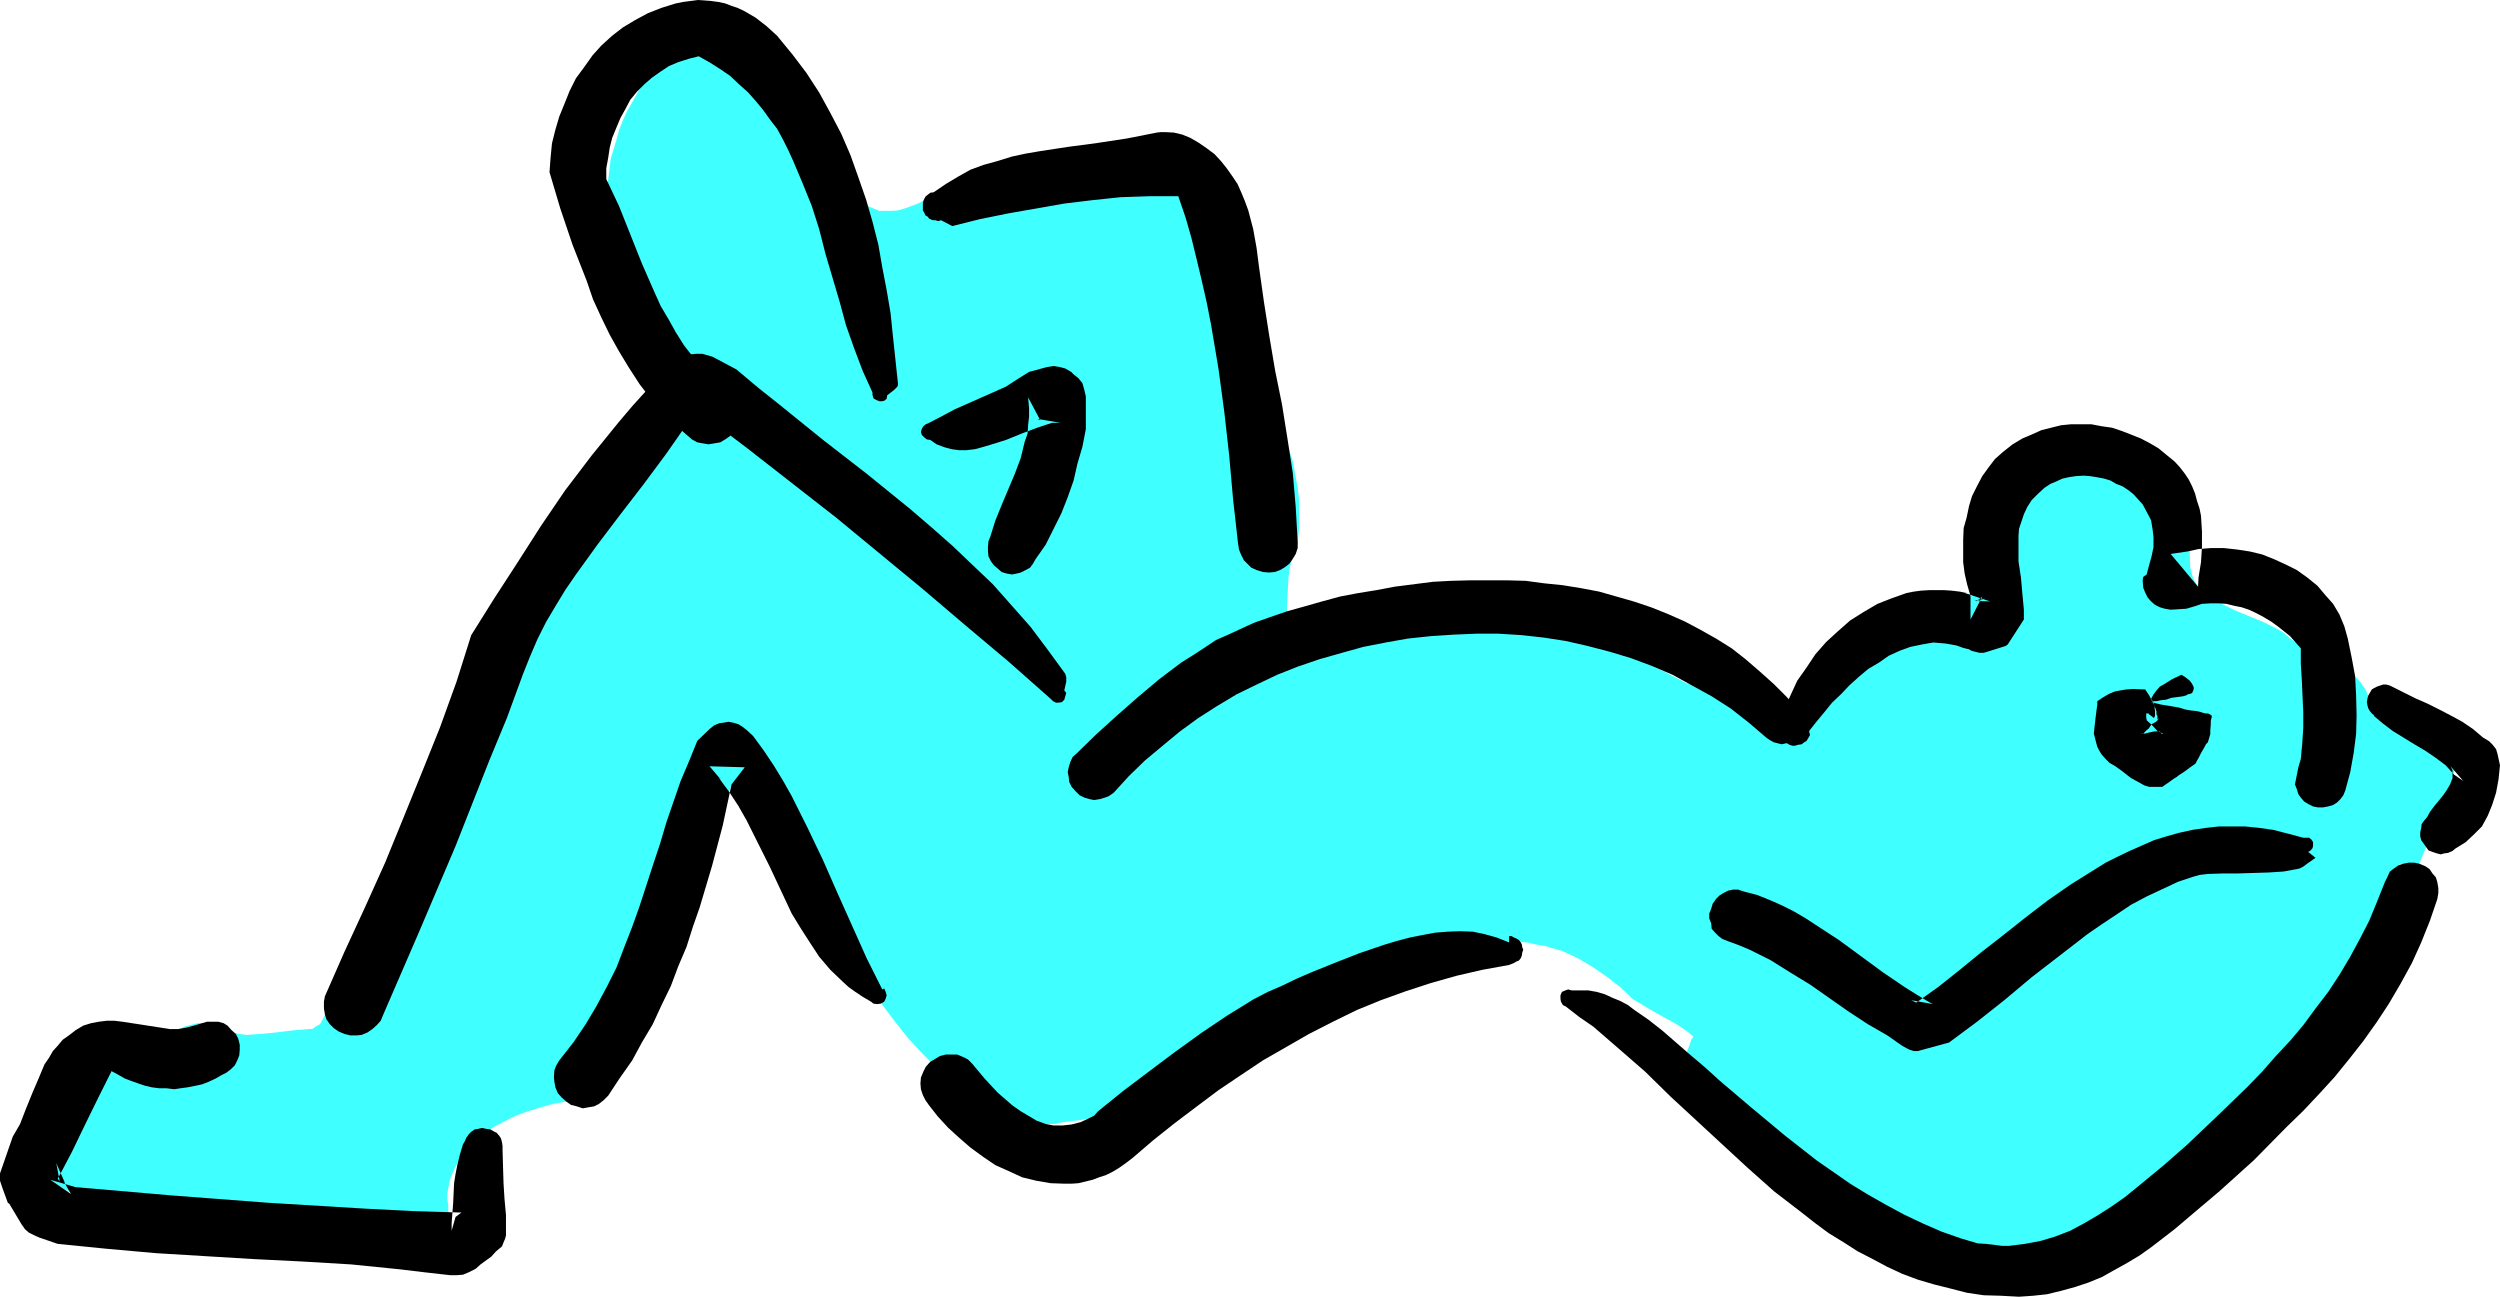
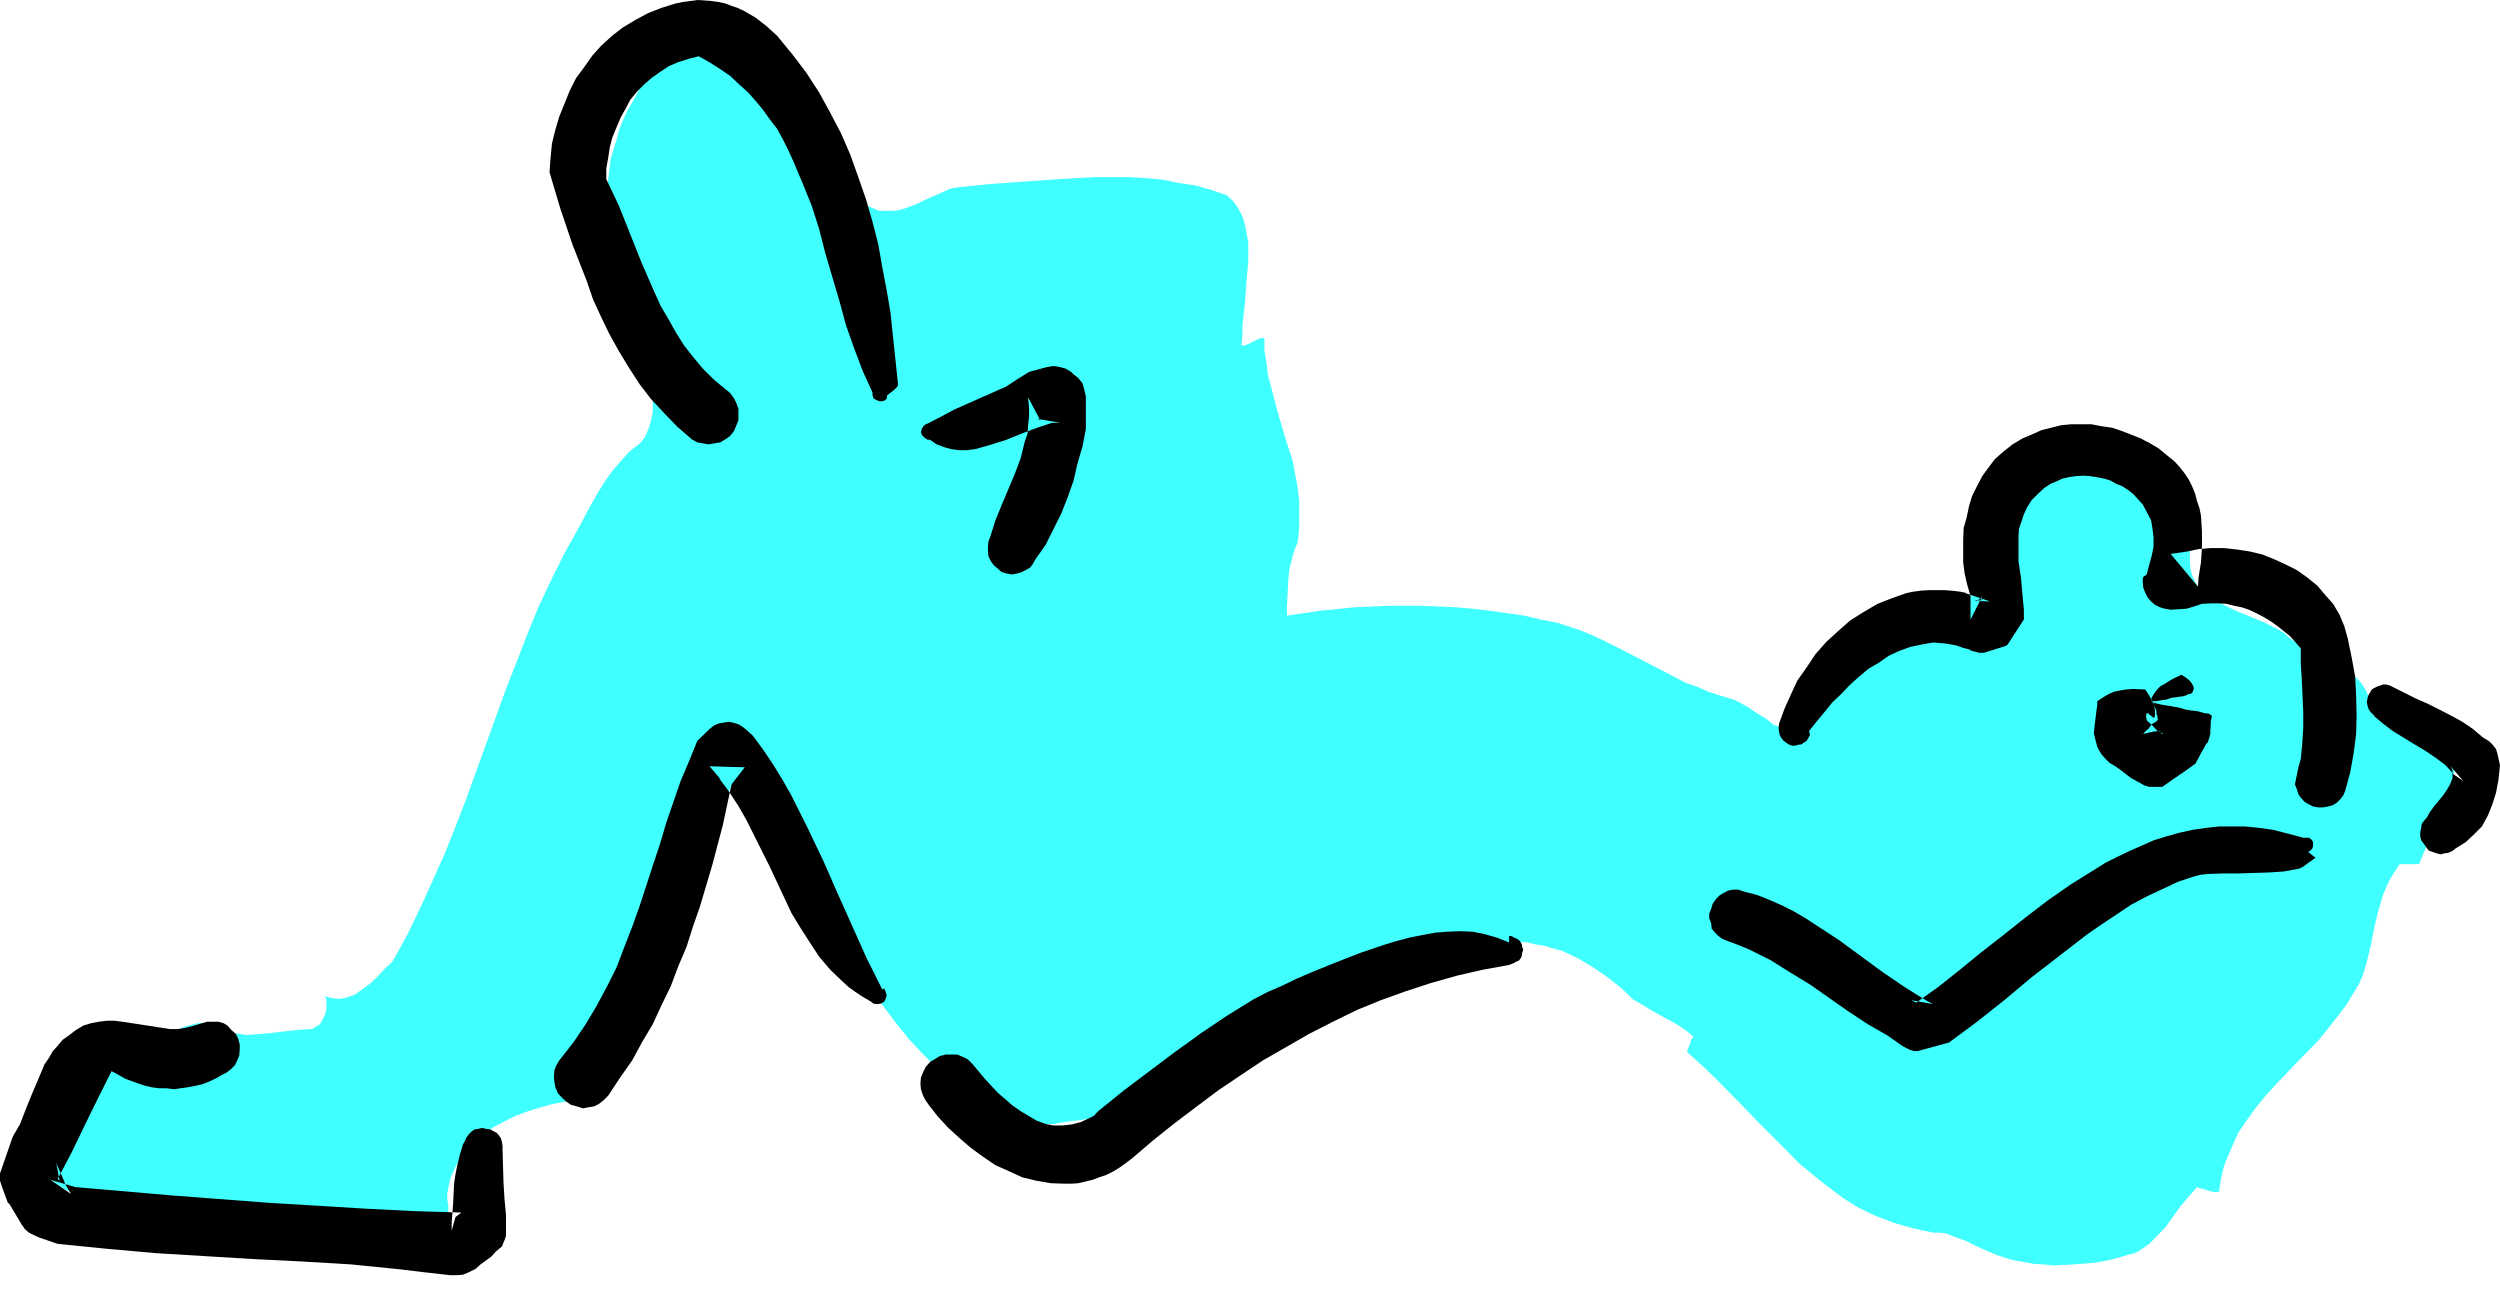
<svg xmlns="http://www.w3.org/2000/svg" xmlns:ns1="http://sodipodi.sourceforge.net/DTD/sodipodi-0.dtd" xmlns:ns2="http://www.inkscape.org/namespaces/inkscape" version="1.0" width="129.769mm" height="67.31mm" id="svg14" ns1:docname="Lazy Guy.wmf">
  <ns1:namedview id="namedview14" pagecolor="#ffffff" bordercolor="#000000" borderopacity="0.25" ns2:showpageshadow="2" ns2:pageopacity="0.0" ns2:pagecheckerboard="0" ns2:deskcolor="#d1d1d1" ns2:document-units="mm" />
  <defs id="defs1">
    <pattern id="WMFhbasepattern" patternUnits="userSpaceOnUse" width="6" height="6" x="0" y="0" />
  </defs>
  <path style="fill:#3fffff;fill-opacity:1;fill-rule:evenodd;stroke:none" d="m 386.592,116.928 -0.48,-0.192 v -0.192 h 0.288 l 0.192,0.192 z m -134.112,3.84 v -1.632 l 0.096,-1.92 0.192,-3.744 0.192,-1.728 0.48,-2.016 0.48,-1.728 0.672,-1.632 0.288,-2.784 v -2.688 -2.592 l -0.288,-2.592 -0.48,-2.592 -0.48,-2.592 -1.536,-4.8 -1.44,-4.896 -1.248,-4.8 -0.672,-2.496 -0.288,-2.4 -0.384,-2.4 v -2.4 h -0.576 l -0.48,0.096 -2.304,1.152 -0.48,0.192 h -0.672 l 0.192,-1.92 v -2.112 l 0.48,-4.032 0.288,-4.224 0.384,-4.224 v -1.92 -1.824 l -0.384,-1.92 -0.288,-1.632 -0.48,-1.536 -0.864,-1.632 -0.96,-1.344 -1.248,-1.152 -3.072,-1.056 -3.072,-0.864 -3.264,-0.48 -3.168,-0.672 -3.456,-0.288 -3.168,-0.192 h -3.456 -3.36 l -6.816,0.384 -6.816,0.48 -6.72,0.48 -6.624,0.672 -1.344,0.288 -1.056,0.48 -2.592,1.152 -1.344,0.576 -1.248,0.672 -2.592,0.96 -1.344,0.384 -1.248,0.096 h -1.344 -1.056 l -1.152,-0.48 -1.152,-0.48 -0.96,-0.96 -0.384,-0.48 -0.48,-0.672 -0.768,-1.248 -0.96,-1.152 -0.96,-1.248 -0.96,-1.44 -2.112,-2.976 -2.4,-3.072 -2.592,-3.072 -1.44,-1.44 -1.536,-1.44 -1.536,-1.248 -1.632,-1.536 -1.824,-1.056 -1.92,-1.344 -0.96,-0.768 -0.96,-0.864 -1.152,-0.576 -1.152,-0.864 -1.248,-0.672 -1.344,-0.576 -1.44,-0.48 -1.248,-0.48 -1.44,-0.192 -1.536,-0.192 h -1.248 l -1.152,0.192 -1.248,0.288 -1.152,0.672 -0.96,0.672 -0.96,0.96 -1.344,1.632 -1.248,1.728 -0.96,1.824 -0.96,1.728 -1.056,1.824 -0.768,1.728 -0.768,1.92 -0.48,1.824 -1.152,3.84 -0.48,3.936 -0.384,3.648 v 4.128 l 0.384,3.84 0.48,4.032 0.768,3.84 0.96,3.936 1.152,3.84 1.344,3.936 1.44,3.648 1.632,3.552 0.48,1.824 0.288,1.728 0.192,2.016 v 1.728 l -0.384,1.824 -0.48,1.536 -0.672,1.536 -0.96,1.248 -2.112,1.632 -1.728,1.92 -1.632,1.92 -1.44,2.016 -1.248,2.016 -1.344,2.304 -2.304,4.32 -2.88,5.184 -2.688,5.376 -2.496,5.28 -2.208,5.376 -2.112,5.472 -2.112,5.376 -7.776,21.504 -2.112,5.472 -2.112,5.28 -2.4,5.376 -2.4,5.28 -2.592,5.376 -2.88,5.184 -0.672,0.672 -0.672,0.576 -1.248,1.344 -1.44,1.44 -1.632,1.248 -1.632,1.152 -0.96,0.384 -0.96,0.288 -0.96,0.192 h -0.96 l -1.056,-0.192 -1.056,-0.288 0.288,0.576 v 0.672 1.344 l -0.288,1.056 -0.48,0.96 -0.48,0.864 -0.864,0.48 -0.672,0.48 h -0.576 l -2.592,0.192 -2.496,0.288 -2.4,0.288 -2.208,0.192 -2.592,0.192 -1.344,-0.192 -1.248,-0.192 -1.44,-0.288 -1.536,-0.288 -1.536,-0.672 -1.632,-0.672 h -0.864 l -0.768,0.192 -0.768,0.192 -1.056,0.288 -1.728,0.768 -1.92,0.96 -3.744,2.304 -1.728,1.248 -1.824,1.152 -1.248,0.864 -1.632,1.056 -1.44,1.152 -1.536,1.344 -1.44,1.248 -1.44,1.44 -1.248,1.44 -1.344,1.632 -1.152,1.632 -0.96,1.632 -0.768,1.632 -0.864,1.728 -0.288,1.824 -0.288,1.632 v 1.728 l 0.288,1.632 1.344,0.96 1.536,0.96 1.536,0.672 1.728,0.48 1.92,0.288 1.92,0.384 4.224,0.48 4.224,0.48 4.224,0.48 2.112,0.288 1.92,0.48 1.728,0.672 1.824,0.768 5.472,2.112 2.88,0.96 2.976,0.864 2.88,0.768 2.88,0.672 2.976,0.48 3.072,0.288 3.072,0.192 h 3.072 l 3.072,-0.192 3.168,-0.48 3.264,-0.768 3.072,-0.96 3.36,-1.344 3.264,-1.536 -0.288,-1.152 -0.384,-1.152 v -1.248 l -0.192,-1.056 v -1.056 l 0.192,-1.152 0.192,-0.96 0.288,-1.152 0.864,-1.92 0.96,-1.824 1.44,-1.728 1.44,-1.44 1.824,-1.632 1.92,-1.344 2.208,-1.152 2.112,-1.056 2.4,-0.864 2.496,-0.768 2.4,-0.672 2.592,-0.48 8.832,-14.88 4.608,-7.584 4.32,-7.392 4.224,-7.776 1.92,-3.936 1.92,-4.032 1.824,-4.032 1.728,-4.128 1.632,-4.128 1.44,-4.32 1.632,0.48 1.344,0.768 1.248,1.056 1.248,1.056 2.496,2.496 2.112,2.4 3.84,8.256 4.032,7.872 2.112,4.032 2.304,3.744 2.208,3.744 2.304,3.648 2.592,3.552 2.592,3.456 2.688,3.36 2.88,3.072 3.072,3.072 3.456,2.88 3.552,2.784 3.744,2.592 1.44,0.672 1.44,0.576 1.728,0.48 1.632,0.192 1.824,0.384 h 1.728 1.92 l 2.016,-0.384 3.84,-0.48 4.032,-0.768 3.84,-0.96 4.128,-1.152 2.016,-1.152 2.112,-1.44 2.016,-1.44 1.92,-1.44 3.84,-3.456 3.936,-3.168 3.84,-3.264 2.112,-1.632 2.208,-1.248 2.304,-1.344 2.304,-1.152 2.496,-0.768 2.784,-0.672 -0.192,-0.672 -0.096,-0.48 -0.48,-0.96 -0.384,-0.96 v -0.48 -0.288 l 9.696,-1.44 9.696,-1.344 9.696,-1.632 9.696,-1.44 1.824,-0.192 1.728,0.192 1.632,0.384 1.824,0.288 1.536,0.48 1.824,0.48 1.44,0.672 1.632,0.768 3.072,1.824 2.784,1.92 2.688,2.112 2.304,2.208 1.632,0.96 1.728,1.056 3.072,1.728 1.44,0.768 1.44,0.864 1.344,0.96 1.152,0.96 v 0.192 l -0.384,0.48 -0.288,0.96 -0.48,1.152 v 0.288 l 0.192,0.192 2.88,2.592 2.688,2.592 5.376,5.472 2.592,2.688 2.784,2.784 2.592,2.592 2.688,2.784 2.88,2.4 2.784,2.208 3.072,2.304 3.072,1.92 3.36,1.632 1.824,0.672 1.728,0.672 2.016,0.576 1.728,0.48 2.112,0.48 1.92,0.384 h 1.152 l 1.152,0.096 2.208,0.864 2.112,0.768 2.304,1.152 1.728,0.768 1.632,0.672 1.92,0.672 1.824,0.48 1.728,0.288 2.016,0.384 1.92,0.096 1.92,0.192 3.84,-0.192 3.744,-0.288 1.92,-0.288 1.824,-0.384 3.36,-0.96 1.152,-0.288 0.96,-0.48 0.96,-0.672 0.96,-0.672 1.632,-1.632 1.632,-1.728 2.88,-4.032 1.632,-1.92 1.632,-1.824 0.48,0.192 1.152,0.288 0.48,0.192 1.152,0.288 h 0.576 l 0.48,-0.096 0.192,-1.632 0.288,-1.44 0.384,-1.632 0.48,-1.344 1.152,-2.688 1.248,-2.784 1.632,-2.4 1.728,-2.4 2.016,-2.496 2.016,-2.208 4.224,-4.416 4.224,-4.32 1.92,-2.4 1.824,-2.304 1.728,-2.304 1.44,-2.4 0.864,-1.44 0.672,-1.44 0.48,-1.44 0.48,-1.632 0.768,-3.264 0.672,-3.36 0.768,-3.264 0.96,-3.168 0.672,-1.632 0.672,-1.44 0.96,-1.536 0.96,-1.44 h 3.264 l 0.48,-0.096 h 0.096 l 1.632,-3.936 1.632,-3.744 1.632,-3.84 0.768,-1.92 0.48,-1.824 0.48,-1.728 0.384,-1.92 v -1.824 l -0.384,-1.728 -0.576,-1.824 -0.384,-0.768 -0.576,-0.96 -0.576,-0.864 -0.768,-0.96 -0.768,-0.768 -0.864,-0.864 -1.248,-0.48 -1.344,-0.48 -1.248,-0.48 -1.44,-0.192 h -1.44 l -1.536,0.384 -0.768,0.288 -0.672,0.384 -0.672,0.48 -0.768,0.48 -0.192,-1.344 -0.288,-1.248 -0.48,-1.152 -0.48,-1.152 -0.48,-0.768 -0.672,-0.96 -1.44,-1.536 -1.824,-1.536 -0.768,-0.864 -0.96,-0.768 -1.824,-1.632 -0.768,-0.96 -0.768,-1.152 h -0.192 l -0.288,0.288 -0.48,0.192 -0.576,0.288 -1.056,0.672 -0.48,0.384 -0.192,0.096 -0.96,-1.152 -1.344,-0.96 -1.056,-0.96 -1.344,-0.768 -2.688,-1.344 -2.592,-1.056 -2.784,-1.152 -2.784,-1.344 -1.248,-0.768 -1.152,-0.672 -1.152,-0.96 -1.056,-0.96 -0.576,-0.96 -0.48,-0.96 -0.288,-0.96 -0.192,-0.96 -0.096,-2.112 v -2.304 -2.208 l -0.384,-2.112 -0.096,-0.96 -0.192,-1.056 -0.288,-0.96 -0.672,-0.768 -0.864,-1.824 -1.056,-1.728 -1.344,-1.44 -1.44,-1.44 -1.632,-1.152 -1.728,-0.96 -1.824,-0.864 -1.92,-0.576 -1.92,-0.48 -1.92,-0.192 -2.112,-0.192 h -2.112 l -2.112,0.192 -1.92,0.48 -2.112,0.48 -1.92,0.768 -1.344,0.672 -1.152,0.672 -1.056,0.96 -0.96,0.96 -0.864,0.96 -0.672,1.344 -0.576,1.248 -0.672,1.344 -0.288,1.44 -0.48,1.44 -0.576,3.072 -0.096,3.264 -0.192,3.36 v 0.672 l -0.288,0.768 -0.384,0.96 -0.48,1.152 -0.576,0.96 -0.864,0.768 -0.768,0.672 -0.672,0.192 -0.48,0.192 -4.416,0.576 -4.128,0.672 -2.112,0.288 -1.92,0.672 -1.824,0.672 -1.728,0.96 -2.592,1.728 -2.784,1.824 -2.4,1.92 -2.592,2.304 -1.344,1.056 -1.248,1.536 -1.344,1.44 -1.248,1.632 -1.44,1.536 -1.344,2.016 -1.536,1.92 -1.536,2.208 0.192,0.384 -0.192,0.288 h -0.096 l -0.384,-0.192 -0.48,-0.096 -0.576,-0.384 -0.48,-0.48 -0.672,-0.48 -1.632,-0.96 -1.824,-1.248 -1.728,-0.96 -0.768,-0.384 -0.864,-0.288 -2.208,-0.672 -2.112,-0.672 -2.112,-0.96 -2.304,-0.768 -4.032,-2.112 -8.352,-4.32 -4.224,-2.112 -2.112,-0.96 -2.112,-0.864 -2.304,-0.768 -2.016,-0.672 -3.456,-0.672 -3.168,-0.768 -3.456,-0.48 -3.36,-0.48 -3.264,-0.384 -3.36,-0.288 -6.624,-0.288 h -6.624 l -6.624,0.288 -6.624,0.672 z" id="path1" />
-   <path style="fill:#000000;fill-opacity:1;fill-rule:evenodd;stroke:none" d="m 352.992,139.488 -2.4,-2.688 -2.592,-2.592 -2.784,-2.496 -2.784,-2.4 -2.688,-2.112 -3.072,-1.92 -3.072,-1.728 -3.072,-1.632 -3.264,-1.44 -3.36,-1.344 -3.456,-1.152 -3.36,-0.96 -3.36,-0.96 -3.552,-0.672 -3.552,-0.576 -3.744,-0.384 -3.552,-0.48 -3.552,-0.096 h -3.744 -3.744 l -3.648,0.096 -3.552,0.192 -3.744,0.48 -3.744,0.48 -3.552,0.672 -3.552,0.576 -3.552,0.672 -3.552,0.96 -3.36,0.96 -3.456,0.96 -3.36,1.152 -3.264,1.152 -2.496,1.152 -2.496,1.152 -2.4,1.056 -2.304,1.536 -2.208,1.44 -2.304,1.44 -4.32,3.264 -4.224,3.552 -4.032,3.552 -4.032,3.648 -3.84,3.744 -0.864,0.768 -0.48,1.056 -0.288,0.96 -0.192,0.96 0.192,0.96 0.096,0.96 0.48,0.96 0.672,0.768 0.864,0.864 0.96,0.48 0.96,0.288 0.96,0.192 1.152,-0.192 0.96,-0.288 0.768,-0.288 0.96,-0.672 2.976,-3.264 3.168,-3.072 3.456,-2.88 3.36,-2.784 3.552,-2.592 3.744,-2.4 3.84,-2.304 3.936,-1.92 4.032,-1.92 4.128,-1.632 4.224,-1.44 4.416,-1.248 4.128,-1.152 4.416,-0.864 4.32,-0.768 4.512,-0.48 4.416,-0.288 4.512,-0.192 h 4.32 l 4.608,0.288 4.32,0.48 4.32,0.672 4.224,0.96 4.416,1.152 4.128,1.248 4.128,1.536 4.032,1.728 3.84,2.112 3.84,2.112 3.744,2.4 3.552,2.784 3.36,2.88 0.672,0.48 0.864,0.48 0.768,0.192 0.768,0.192 0.864,-0.192 0.768,-0.192 0.672,-0.288 0.768,-0.48 0.48,-0.864 0.576,-0.576 0.288,-0.864 v -0.768 -0.96 l -0.288,-0.864 -0.384,-0.576 -0.48,-0.864 z" id="path2" />
  <path style="fill:#000000;fill-opacity:1;fill-rule:evenodd;stroke:none" d="m 354.912,143.424 1.44,-1.824 1.44,-1.728 1.632,-2.016 1.824,-1.728 1.536,-1.632 2.016,-1.824 1.728,-1.44 2.112,-1.248 1.92,-1.344 2.112,-0.96 2.112,-0.768 2.304,-0.48 2.208,-0.384 2.304,0.192 1.152,0.192 1.056,0.192 1.344,0.48 1.152,0.288 0.48,0.288 0.768,0.192 0.768,0.192 h 0.864 l 0.672,-0.192 3.648,-1.152 0.384,-0.288 3.168,-4.896 v -1.92 l -0.288,-3.072 -0.288,-3.264 -0.48,-3.168 v -3.264 -1.632 l 0.096,-1.44 0.48,-1.44 0.48,-1.44 0.672,-1.44 0.864,-1.344 1.248,-1.248 1.248,-1.152 1.152,-0.768 1.152,-0.48 1.248,-0.576 1.344,-0.288 1.248,-0.192 1.536,-0.096 1.248,0.096 1.248,0.192 1.536,0.288 1.248,0.384 1.152,0.672 1.248,0.48 1.152,0.768 0.96,0.768 0.96,1.056 0.864,0.96 0.768,1.44 0.864,1.632 0.288,1.728 0.192,1.632 v 1.92 l -0.384,1.824 -0.48,1.728 -0.48,1.824 -0.672,0.48 -0.096,0.48 v 0.48 l 0.096,1.152 0.384,0.96 0.48,0.96 0.672,0.768 0.768,0.672 0.96,0.48 0.96,0.288 1.152,0.192 3.072,-0.192 1.632,-0.48 1.44,-0.48 1.632,-0.096 h 1.632 l 1.536,0.096 1.536,0.384 1.44,0.288 1.44,0.48 1.44,0.672 1.44,0.768 1.44,0.864 1.344,0.96 2.4,1.92 2.112,2.4 v 3.072 l 0.192,3.072 0.288,6.336 v 3.072 l -0.192,3.072 -0.288,3.072 -0.48,1.632 -0.288,1.44 -0.192,0.96 -0.192,0.96 0.384,0.96 0.288,0.96 0.48,0.672 0.672,0.768 0.768,0.48 0.96,0.48 0.96,0.192 h 0.96 l 1.056,-0.192 0.96,-0.288 0.768,-0.48 0.672,-0.672 0.576,-0.768 0.384,-0.96 0.96,-3.552 0.672,-3.744 0.48,-3.744 0.096,-3.648 -0.096,-3.936 -0.192,-3.744 -0.672,-3.648 -0.768,-3.744 -0.672,-2.4 -0.96,-2.304 -1.248,-2.112 -1.536,-1.728 -1.536,-1.824 -2.016,-1.632 -2.016,-1.44 -2.112,-1.056 -2.304,-1.056 -2.4,-0.96 -2.4,-0.576 -2.496,-0.384 -2.592,-0.288 h -2.592 l -2.4,0.192 -2.208,0.48 -3.264,0.48 5.376,6.432 0.096,-1.824 0.48,-2.976 0.192,-2.976 v -3.072 l -0.192,-3.072 -0.288,-1.44 -0.48,-1.44 -0.384,-1.44 -0.576,-1.44 -0.672,-1.344 -0.768,-1.152 -0.96,-1.248 -1.056,-1.152 -1.536,-1.248 -1.632,-1.344 -1.632,-0.96 -1.824,-0.96 -1.92,-0.768 -1.728,-0.672 -2.016,-0.672 -2.016,-0.288 -2.016,-0.384 h -1.92 -2.112 l -1.92,0.192 -1.92,0.48 -1.92,0.48 -1.92,0.864 -1.824,0.768 -1.92,1.152 -1.824,1.44 -1.632,1.44 -1.248,1.632 -1.248,1.728 -1.056,2.016 -0.96,1.92 -0.576,1.92 -0.48,2.304 -0.576,2.016 -0.096,2.304 v 2.112 2.304 l 0.288,2.208 0.48,2.112 0.672,2.304 v 4.608 l 2.304,-4.512 -1.152,0.96 1.728,-0.576 -2.112,0.48 3.072,0.096 -5.184,-1.728 0.384,0.096 h 0.288 l -1.44,-0.288 -1.632,-0.192 -1.44,-0.096 h -1.44 -1.44 l -1.632,0.096 -1.44,0.192 -1.44,0.288 -2.976,1.056 -2.688,1.056 -2.784,1.632 -2.592,1.632 -2.4,2.112 -2.304,2.112 -2.112,2.4 -1.728,2.592 -1.824,2.592 -1.248,2.688 -1.248,2.784 -1.056,2.88 -0.096,0.672 v 0.48 l 0.096,0.672 0.192,0.672 0.288,0.48 0.384,0.48 0.672,0.48 0.48,0.288 0.576,0.192 h 0.48 l 0.672,-0.192 0.672,-0.096 0.48,-0.384 0.48,-0.288 0.288,-0.48 0.384,-0.672 z" id="path3" />
-   <path style="fill:#000000;fill-opacity:1;fill-rule:evenodd;stroke:none" d="m 307.2,197.472 2.592,2.016 2.784,1.92 4.992,4.32 5.184,4.512 4.992,4.896 10.176,9.408 4.992,4.608 5.184,4.608 5.376,4.128 2.688,2.112 2.592,1.92 2.976,1.824 2.688,1.728 2.976,1.536 2.88,1.536 2.88,1.344 3.072,1.152 3.264,0.96 3.072,0.768 3.36,0.864 3.264,0.48 3.36,0.096 3.552,0.192 2.784,-0.192 2.688,-0.288 2.784,-0.672 2.784,-0.768 2.592,-0.864 2.592,-1.056 2.4,-1.344 2.592,-1.44 2.4,-1.44 2.304,-1.632 4.608,-3.552 4.416,-3.744 4.32,-3.648 6.816,-6.144 6.432,-6.528 3.264,-3.168 3.072,-3.264 3.072,-3.36 2.88,-3.552 2.784,-3.552 2.592,-3.648 2.4,-3.648 2.304,-3.936 2.208,-4.032 1.824,-4.032 1.728,-4.32 1.44,-4.224 0.192,-1.152 v -0.96 l -0.192,-1.152 -0.288,-0.96 -0.672,-0.768 -0.576,-0.864 -0.864,-0.576 -1.152,-0.48 -0.96,-0.192 h -1.152 l -0.96,0.192 -0.96,0.288 -0.96,0.672 -0.768,0.576 -0.48,1.056 -0.48,0.96 -1.536,3.84 -1.536,3.744 -1.824,3.552 -1.92,3.552 -2.112,3.552 -2.208,3.36 -2.496,3.264 -2.4,3.264 -2.592,3.072 -2.784,2.976 -2.688,3.072 -2.88,2.976 -5.856,5.664 -5.952,5.664 -4.704,4.128 -4.896,4.032 -2.592,2.112 -2.592,1.824 -2.688,1.728 -2.784,1.632 -2.688,1.44 -2.976,1.152 -2.88,0.864 -3.072,0.576 -3.072,0.384 h -1.44 l -1.44,-0.192 -1.632,-0.192 -1.632,-0.096 -1.632,-0.48 -1.632,-0.48 -3.84,-1.344 -3.744,-1.632 -3.648,-1.728 -3.552,-1.92 -3.552,-2.016 -3.456,-2.112 -3.168,-2.208 -3.456,-2.4 -6.24,-4.896 -6.336,-5.28 -6.336,-5.376 -3.072,-2.784 -3.168,-2.688 -5.088,-4.416 -2.688,-2.112 -2.784,-1.92 -1.248,-0.96 -1.44,-0.768 -1.632,-0.672 -1.44,-0.672 -1.632,-0.48 -1.632,-0.288 h -1.632 -1.632 l -0.672,-0.192 -0.576,0.192 -0.672,0.288 -0.288,0.672 v 0.672 l 0.096,0.576 0.384,0.672 z" id="path4" />
  <path style="fill:#000000;fill-opacity:1;fill-rule:evenodd;stroke:none" d="m 465.6,140.352 1.824,1.536 2.016,1.536 4.224,2.592 2.112,1.248 2.112,1.44 1.92,1.44 0.864,0.96 0.768,0.864 1.824,1.248 -2.496,-2.88 0.384,0.768 v 0.672 0.864 l -0.48,1.248 -0.672,1.152 -0.672,0.96 -0.768,0.96 -0.96,1.152 -0.864,1.152 -0.576,1.056 -0.576,0.672 -0.48,0.672 -0.096,0.768 -0.192,0.864 v 0.768 l 0.192,0.768 0.48,0.672 0.48,0.672 0.48,0.672 0.768,0.288 0.864,0.288 0.768,0.192 0.672,-0.192 0.768,-0.096 0.864,-0.384 0.576,-0.48 2.016,-1.248 1.536,-1.44 1.632,-1.632 1.152,-2.112 0.864,-2.112 0.768,-2.4 0.48,-2.592 0.288,-2.784 -0.48,-2.208 -0.288,-0.96 -0.672,-0.864 -0.672,-0.672 -0.768,-0.48 -0.48,-0.288 -1.92,-1.632 -2.112,-1.44 -2.304,-1.248 -2.208,-1.152 -2.304,-1.152 -2.208,-0.96 -4.608,-2.304 -0.576,-0.288 -0.672,-0.192 h -0.672 l -0.576,0.192 -0.576,0.192 -0.576,0.288 -0.48,0.288 -0.384,0.672 -0.288,0.48 -0.192,0.672 -0.096,0.672 0.096,0.576 0.192,0.672 0.288,0.48 0.384,0.48 0.576,0.48 z" id="path5" />
  <path style="fill:#000000;fill-opacity:1;fill-rule:evenodd;stroke:none" d="m 451.872,164.352 -2.88,-0.768 -2.976,-0.768 -2.688,-0.384 -2.784,-0.288 h -2.592 -2.688 l -2.592,0.288 -2.592,0.384 -2.592,0.576 -2.4,0.672 -2.496,0.768 -2.4,1.056 -2.4,1.056 -2.4,1.152 -2.304,1.152 -2.304,1.44 -4.608,2.88 -4.416,3.072 -4.512,3.456 -4.224,3.36 -4.32,3.36 -4.224,3.456 -4.224,3.36 -4.32,3.072 -0.96,-0.48 4.224,0.768 -1.056,-0.576 -2.208,-1.344 -2.304,-1.44 -4.224,-2.88 -8.64,-6.336 -4.416,-2.88 -2.208,-1.44 -2.304,-1.344 -2.304,-1.152 -2.4,-1.056 -2.4,-0.96 -2.592,-0.672 -1.152,-0.384 h -0.96 l -0.96,0.192 -0.96,0.48 -0.768,0.48 -0.672,0.672 -0.672,0.96 -0.288,0.96 -0.384,0.96 v 0.96 l 0.384,0.96 0.096,1.056 0.672,0.768 0.672,0.672 0.768,0.576 0.96,0.384 2.112,0.768 2.304,0.96 1.92,0.96 2.112,1.056 3.84,2.4 3.936,2.4 7.392,5.184 3.936,2.592 3.84,2.208 2.88,2.016 0.864,0.48 0.576,0.288 0.864,0.288 h 0.768 l 6.336,-1.728 h -0.192 l -0.192,0.192 5.568,-4.128 5.472,-4.32 5.376,-4.512 5.472,-4.224 5.472,-4.224 2.784,-1.92 2.88,-1.92 2.88,-1.92 3.072,-1.632 3.072,-1.44 3.072,-1.44 1.44,-0.48 1.44,-0.48 1.344,-0.384 1.632,-0.192 2.88,-0.096 h 2.88 l 6.144,-0.192 2.976,-0.192 1.536,-0.288 1.536,-0.288 0.768,-0.384 0.768,-0.576 1.632,-1.152 -1.44,-1.152 0.48,-0.288 0.384,-0.48 0.096,-0.48 v -0.672 l -0.288,-0.48 -0.48,-0.384 h -0.672 z" id="path6" />
  <path style="fill:#000000;fill-opacity:1;fill-rule:evenodd;stroke:none" d="m 423.072,139.488 v 0.192 0.48 l 0.192,0.288 v 0.48 0.192 h 0.192 l 0.096,-0.288 -0.096,0.096 v 0.192 l -0.48,0.48 -0.864,0.48 -0.576,0.864 -0.384,0.288 -0.288,0.288 -0.384,0.384 L 420,144 h 0.192 v -0.096 h 0.288 0.384 l 0.768,-0.192 0.864,-0.192 1.248,-0.096 v 0.096 l 0.192,0.192 0.48,0.288 h -0.192 l -0.192,-0.096 -0.288,-0.384 -0.48,-0.096 -0.96,-1.056 -1.152,-1.056 -0.096,-0.672 v -0.288 -0.384 h 0.096 0.384 l 0.096,0.192 0.672,0.48 0.192,0.192 h 0.096 l 0.192,-0.384 v -0.48 -0.576 l -0.192,-1.056 -0.48,-0.96 -0.48,-0.96 -0.768,-1.152 -2.4,-0.096 -1.344,0.096 -1.152,0.192 -1.056,0.192 -1.152,0.48 -1.152,0.672 -1.152,0.768 v 0.672 l -0.192,1.44 -0.096,0.768 -0.192,1.632 -0.192,1.824 0.192,0.768 0.192,0.768 0.288,1.056 0.384,0.768 0.48,0.768 0.768,0.864 0.768,0.768 1.152,0.672 0.672,0.48 0.672,0.48 0.96,0.768 0.768,0.576 0.864,0.48 1.056,0.576 0.672,0.384 0.96,0.288 h 0.384 0.48 0.768 0.96 l 0.672,-0.48 0.288,-0.192 0.672,-0.48 0.672,-0.48 0.48,-0.288 0.48,-0.384 0.768,-0.48 0.672,-0.48 0.768,-0.576 0.96,-0.672 0.192,-0.192 v -0.096 l 0.192,-0.384 0.288,-0.48 0.48,-0.96 0.672,-1.152 0.288,-0.576 0.384,-0.384 0.288,-0.96 0.192,-0.672 v -0.768 l 0.096,-1.152 v -0.672 l 0.192,-0.768 v -0.288 h -0.192 l -0.096,-0.192 -0.48,-0.192 h -0.384 l -0.48,-0.096 -0.576,-0.192 -0.864,-0.192 -0.96,-0.096 -1.152,-0.192 -1.248,-0.384 -1.632,-0.288 -1.824,-0.288 -2.016,-0.48 h 0.096 l 0.384,-0.192 h 0.576 l 0.864,-0.192 0.96,-0.096 1.152,-0.384 2.208,-0.288 0.672,-0.192 0.288,-0.192 0.48,-0.096 0.384,-0.192 0.288,-0.672 v -0.48 l -0.288,-0.576 -0.48,-0.672 -0.864,-0.672 -0.768,-0.48 -1.824,0.864 -1.536,0.96 -0.864,0.48 -0.672,0.768 -0.576,0.768 -0.48,0.864 0.48,0.768 0.096,0.672 0.192,0.288 0.192,0.384 v 0.192 z" id="path7" />
  <path style="fill:#000000;fill-opacity:1;fill-rule:evenodd;stroke:none" d="m 296.064,184.896 -2.4,-0.96 -2.4,-0.672 -2.304,-0.48 -2.592,-0.096 -2.4,0.096 -2.4,0.192 -2.592,0.48 -2.4,0.48 -2.592,0.672 -2.496,0.768 -4.8,1.632 -4.896,1.92 -4.512,1.824 -2.88,1.248 -2.784,1.344 -2.88,1.248 -2.784,1.44 -5.28,3.264 -4.992,3.36 -5.184,3.744 -4.992,3.744 -5.088,3.84 -4.992,4.032 -0.768,0.864 -0.96,0.48 -1.632,0.768 -1.824,0.48 -1.728,0.192 h -1.824 l -1.536,-0.288 -1.824,-0.672 -1.44,-0.864 -1.632,-0.96 -1.632,-1.152 -1.44,-1.248 -1.44,-1.248 -2.592,-2.784 -2.4,-2.88 -0.864,-0.864 -0.96,-0.48 -1.152,-0.48 h -1.056 -1.152 l -1.152,0.288 -0.96,0.576 -0.96,0.576 -0.864,0.96 -0.48,0.96 -0.48,1.152 -0.096,1.152 0.096,1.152 0.384,1.152 0.48,0.96 0.672,0.96 1.728,2.208 2.112,2.304 2.112,1.92 2.208,1.92 2.496,1.824 2.4,1.632 2.784,1.248 2.496,1.152 2.784,0.672 2.784,0.48 2.688,0.096 h 1.44 l 1.344,-0.096 2.784,-0.672 1.248,-0.48 1.44,-0.48 1.344,-0.672 1.248,-0.768 1.344,-0.96 1.248,-0.96 4.032,-3.456 4.224,-3.36 4.32,-3.264 4.224,-3.168 4.416,-2.976 4.32,-2.88 4.512,-2.592 4.512,-2.592 4.704,-2.4 4.704,-2.304 4.704,-1.92 4.8,-1.728 4.992,-1.632 5.088,-1.44 4.992,-1.152 5.28,-0.96 0.48,-0.192 0.48,-0.192 0.48,-0.288 0.48,-0.192 0.384,-0.48 0.192,-0.48 0.096,-0.672 0.192,-0.48 -0.192,-0.48 -0.096,-0.576 -0.192,-0.384 -0.384,-0.48 -0.48,-0.288 -0.48,-0.192 -0.48,-0.288 h -0.48 z" id="path8" />
-   <path style="fill:#000000;fill-opacity:1;fill-rule:evenodd;stroke:none" d="m 208.8,135.456 0.384,-1.728 v -0.864 l -0.192,-0.672 -3.36,-4.608 -3.456,-4.608 -3.648,-4.128 -3.744,-4.224 -3.936,-3.744 -4.032,-3.84 -4.032,-3.552 -4.128,-3.552 -8.64,-7.008 -8.544,-6.624 -8.544,-6.912 -4.224,-3.36 -4.224,-3.552 -4.704,-2.496 -0.96,-0.288 -1.056,-0.288 h -1.152 l -0.96,0.096 -2.976,0.864 -2.88,3.072 -2.88,3.072 -2.784,3.072 -2.688,3.168 -5.376,6.624 -5.184,6.816 -4.704,6.912 -4.608,7.2 -4.608,7.104 -4.512,7.2 -2.88,9.12 -3.264,9.024 -3.552,8.832 -3.552,8.736 -3.648,8.928 -3.936,8.736 -4.032,8.736 -3.84,8.736 -0.192,1.056 v 1.344 l 0.192,1.152 0.288,0.96 0.672,0.96 0.768,0.768 0.96,0.672 1.152,0.48 1.152,0.288 h 1.152 l 1.056,-0.096 1.152,-0.48 0.96,-0.672 0.864,-0.768 0.768,-0.864 0.48,-1.152 7.104,-16.416 7.104,-16.704 6.624,-16.8 3.456,-8.352 3.168,-8.64 1.344,-3.36 1.44,-3.36 1.728,-3.456 1.824,-3.072 1.92,-3.168 2.112,-3.072 4.224,-5.856 4.512,-5.952 4.512,-5.856 4.416,-5.952 2.016,-2.88 2.112,-3.072 3.744,-2.976 -3.552,-0.096 2.88,1.248 8.736,6.624 8.736,6.816 8.736,6.816 16.992,14.016 8.352,7.104 8.448,7.104 8.256,7.296 0.48,0.48 0.576,0.288 h 0.48 l 0.672,-0.096 0.48,-0.48 0.192,-0.672 0.192,-0.672 z" id="path9" />
  <path style="fill:#000000;fill-opacity:1;fill-rule:evenodd;stroke:none" d="m 173.088,194.112 -3.072,-6.144 -2.88,-6.432 -2.88,-6.432 -2.784,-6.336 -3.072,-6.432 -3.072,-6.144 -1.728,-3.072 -1.824,-2.976 -1.92,-2.88 -2.112,-2.88 -1.248,-1.152 -0.864,-0.672 -0.768,-0.48 -0.96,-0.288 -0.96,-0.192 -1.056,0.192 -0.768,0.096 -0.96,0.384 -0.864,0.672 -2.496,2.4 -1.632,4.032 -1.632,3.84 -2.784,8.064 -1.248,4.224 -1.344,4.032 -2.688,8.256 -1.44,4.032 -1.536,3.936 -1.536,4.032 -1.824,3.648 -2.112,3.936 -2.112,3.552 -2.4,3.552 -2.784,3.552 -0.576,0.96 -0.384,0.96 -0.096,1.344 0.096,0.96 0.192,1.056 0.48,1.152 0.768,0.864 0.864,0.768 0.96,0.672 1.152,0.288 1.152,0.384 1.056,-0.192 1.152,-0.192 0.96,-0.48 0.96,-0.768 0.864,-0.864 2.208,-3.36 2.496,-3.552 1.92,-3.552 2.112,-3.552 1.728,-3.744 1.824,-3.744 1.44,-3.84 1.632,-3.84 1.248,-3.936 1.344,-3.84 2.4,-8.064 2.112,-7.968 1.728,-8.064 2.592,-3.36 -6.912,-0.192 2.208,2.592 -0.096,-0.192 h -0.192 l 1.92,2.592 1.824,2.784 1.632,2.88 1.536,3.072 2.976,5.952 2.88,6.144 1.44,3.072 1.824,2.976 1.728,2.688 1.824,2.784 2.208,2.592 2.304,2.208 1.248,1.152 1.344,0.96 1.44,0.96 1.632,0.96 0.48,0.384 0.768,0.096 0.672,-0.096 0.672,-0.384 0.288,-0.576 0.192,-0.672 -0.192,-0.672 -0.288,-0.672 z" id="path10" />
  <path style="fill:#000000;fill-opacity:1;fill-rule:evenodd;stroke:none" d="m 90.816,224.544 -0.576,1.92 -0.48,1.92 -0.384,1.92 -0.288,1.824 -0.192,4.032 -0.288,3.744 v 1.536 l 0.768,-2.688 1.152,-0.864 -9.504,-0.288 -9.408,-0.48 -19.008,-1.152 -18.912,-1.44 -18.912,-1.632 -4.896,-1.44 4.032,2.784 -1.44,-2.496 0.288,0.384 -1.728,-3.936 0.672,3.552 -0.384,-0.48 2.784,-5.28 2.592,-5.376 2.592,-5.28 2.592,-5.184 1.248,0.672 1.344,0.768 1.248,0.48 1.344,0.48 1.44,0.48 1.248,0.288 1.44,0.192 h 1.44 l 1.536,0.192 1.248,-0.192 1.44,-0.192 1.44,-0.288 1.344,-0.288 1.248,-0.48 1.44,-0.672 1.152,-0.672 0.96,-0.48 0.864,-0.672 0.768,-0.768 0.48,-0.96 0.384,-0.96 0.096,-1.152 v -0.96 l -0.288,-1.152 -0.48,-0.96 -0.864,-0.768 -0.768,-0.864 -0.768,-0.48 -1.056,-0.288 H 41.76 40.608 l -0.96,0.288 -1.632,0.48 -1.44,0.384 -1.632,0.288 h -1.632 l -3.072,-0.48 -3.072,-0.48 -3.168,-0.48 -1.536,-0.192 h -1.536 l -1.536,0.192 -1.536,0.288 -1.536,0.48 -1.44,0.864 -1.248,0.96 -1.344,0.96 -0.96,1.152 -0.96,1.056 -0.768,1.344 -0.864,1.248 -1.248,2.976 -1.152,2.688 -1.248,3.072 -1.152,2.976 -1.44,2.496 -2.496,7.2 v 0.576 0.864 l 0.192,0.576 0.288,0.864 1.056,2.88 0.288,0.192 2.4,4.032 0.672,0.96 0.768,0.672 0.96,0.48 1.056,0.48 3.648,1.248 9.6,0.96 9.696,0.864 19.008,1.152 9.6,0.48 9.696,0.576 9.504,0.96 4.8,0.576 5.088,0.576 h 1.248 l 1.248,-0.096 1.152,-0.48 1.344,-0.672 0.96,-0.864 2.112,-1.536 0.96,-1.056 1.152,-0.96 0.288,-0.768 0.288,-0.672 0.192,-0.672 v -0.768 -3.264 L 98.976,235.2 98.784,232.128 98.592,225.6 v -0.768 l -0.096,-0.672 -0.192,-0.768 -0.288,-0.48 -0.576,-0.672 -0.576,-0.288 -0.672,-0.384 -0.768,-0.096 -0.864,-0.192 -0.768,0.192 -0.672,0.096 -0.672,0.48 -0.48,0.48 -0.48,0.672 -0.288,0.672 z" id="path11" />
  <path style="fill:#000000;fill-opacity:1;fill-rule:evenodd;stroke:none" d="m 174.048,77.568 1.344,-1.056 0.672,-0.672 0.096,-0.288 v -0.384 l -0.96,-9.024 -0.48,-4.704 -0.768,-4.512 -0.864,-4.512 -0.768,-4.416 -1.152,-4.512 -1.248,-4.32 -1.536,-4.416 -1.536,-4.32 -1.824,-4.224 -2.112,-4.032 -2.208,-4.032 -2.496,-3.84 -2.688,-3.552 -3.072,-3.744 -2.112,-1.92 -2.112,-1.632 -2.304,-1.344 -1.248,-0.576 -1.152,-0.384 -1.248,-0.48 -1.344,-0.288 -1.44,-0.192 -2.592,-0.192 -1.44,0.192 -1.44,0.192 -1.44,0.288 -2.784,0.864 -2.688,1.056 -2.496,1.344 -2.4,1.44 -2.112,1.632 -2.112,1.92 -1.728,1.92 -1.632,2.304 -1.632,2.208 -1.248,2.496 -0.96,2.4 -1.056,2.592 -0.768,2.592 -0.672,2.688 -0.288,2.976 -0.192,2.688 2.112,7.104 2.4,7.104 2.784,7.104 1.248,3.648 1.632,3.552 1.632,3.36 1.824,3.264 1.92,3.168 2.112,3.264 2.208,2.88 2.592,2.784 2.592,2.688 2.88,2.496 1.056,0.576 1.056,0.192 1.152,0.192 1.152,-0.192 1.152,-0.192 0.96,-0.576 0.96,-0.672 0.768,-0.96 0.48,-1.152 0.384,-0.96 V 81.312 80.16 l -0.384,-1.056 -0.48,-0.96 -0.768,-1.056 -0.96,-0.768 -2.304,-1.92 -2.112,-2.112 -1.92,-2.304 -1.728,-2.208 -1.632,-2.592 -1.44,-2.592 L 129.6,60 l -1.248,-2.784 -2.4,-5.472 -4.512,-11.328 -2.496,-5.28 v -2.112 l 0.384,-2.112 0.288,-1.92 0.48,-1.92 0.864,-2.112 0.768,-1.824 0.96,-1.728 0.96,-1.824 1.344,-1.632 1.44,-1.44 1.44,-1.248 1.632,-1.152 1.728,-1.152 1.824,-0.768 2.112,-0.672 1.92,-0.48 2.208,1.248 2.112,1.344 1.824,1.248 1.728,1.632 1.824,1.632 1.44,1.632 1.44,1.728 1.44,2.016 1.344,1.728 1.152,2.112 1.056,2.112 0.96,2.112 1.824,4.32 1.824,4.512 1.44,4.512 1.248,4.896 2.784,9.408 1.248,4.608 1.632,4.608 1.632,4.32 1.92,4.224 v 0.48 l 0.192,0.672 0.48,0.288 0.672,0.288 h 0.48 l 0.48,-0.096 0.48,-0.384 z" id="path12" />
-   <path style="fill:#000000;fill-opacity:1;fill-rule:evenodd;stroke:none" d="m 186.816,44.352 5.376,-1.344 5.664,-1.152 5.472,-0.96 5.472,-0.96 5.568,-0.672 5.472,-0.576 5.664,-0.192 h 5.664 l 1.44,4.224 1.152,4.032 1.056,4.32 0.96,4.032 0.96,4.224 0.864,4.416 1.44,8.544 1.152,8.544 0.96,8.544 0.768,8.64 0.96,8.544 0.192,1.248 0.384,0.96 0.576,1.152 0.672,0.672 0.768,0.768 1.056,0.48 1.248,0.384 1.152,0.096 1.152,-0.096 1.056,-0.384 0.96,-0.576 0.864,-0.672 0.672,-0.96 0.576,-0.96 0.384,-1.152 v -1.152 l -0.192,-3.36 -0.192,-3.456 -0.576,-6.72 -1.056,-6.816 -1.056,-6.624 -1.344,-6.624 -1.152,-6.816 -1.056,-6.72 -0.96,-6.816 -0.48,-3.744 -0.672,-3.744 -0.96,-3.648 -0.672,-1.824 -0.672,-1.632 -0.768,-1.728 -0.96,-1.44 -1.152,-1.632 -1.152,-1.44 -1.248,-1.344 -1.536,-1.152 -1.536,-1.056 -1.632,-0.96 -1.632,-0.672 -1.632,-0.384 -1.728,-0.096 h -0.864 l -0.768,0.096 -5.856,1.152 -5.664,0.864 -5.76,0.768 -5.664,0.864 -2.784,0.48 -2.688,0.576 -2.784,0.864 -2.784,0.768 -2.592,0.96 -2.4,1.344 -2.4,1.44 -2.4,1.632 -0.672,0.096 -0.48,0.384 -0.384,0.288 -0.288,0.48 -0.192,0.48 -0.096,0.48 v 0.672 0.672 l 0.288,0.48 0.192,0.48 0.48,0.288 0.288,0.384 0.672,0.288 h 0.48 l 0.672,0.192 0.48,-0.192 z" id="path13" />
  <path style="fill:#000000;fill-opacity:1;fill-rule:evenodd;stroke:none" d="m 182.496,86.304 1.248,0.864 1.536,0.576 1.44,0.384 1.44,0.192 h 1.44 l 1.632,-0.192 1.44,-0.384 1.632,-0.48 3.072,-0.96 3.072,-1.248 3.072,-1.152 1.44,-0.48 1.44,-0.48 h 1.632 l -4.512,-0.768 0.576,0.288 -2.4,-4.512 0.192,2.112 v 1.632 l -0.192,1.728 -0.096,1.632 -0.576,1.632 -0.768,3.168 -1.152,3.072 -2.592,6.144 -1.248,3.072 -0.96,3.072 -0.384,0.96 -0.096,1.056 v 0.96 l 0.096,0.96 0.48,0.96 0.576,0.768 0.768,0.672 0.768,0.672 0.96,0.288 1.056,0.192 0.96,-0.192 0.768,-0.192 0.96,-0.48 0.864,-0.48 0.576,-0.768 0.48,-0.864 2.016,-2.88 1.536,-3.072 1.536,-3.072 1.248,-3.168 1.152,-3.264 0.768,-3.36 0.96,-3.264 0.672,-3.456 V 77.76 l -0.288,-1.248 -0.384,-1.344 -0.768,-0.96 -0.96,-0.768 -0.48,-0.48 -1.152,-0.672 L 207.84,72 206.688,71.808 205.44,72 l -3.552,0.96 -2.304,1.44 -2.208,1.44 -2.592,1.152 -2.592,1.152 -4.992,2.208 -2.496,1.344 -2.4,1.248 -0.672,0.288 -0.48,0.384 -0.288,0.48 -0.192,0.672 0.192,0.576 0.48,0.48 0.48,0.384 z" id="path14" />
</svg>